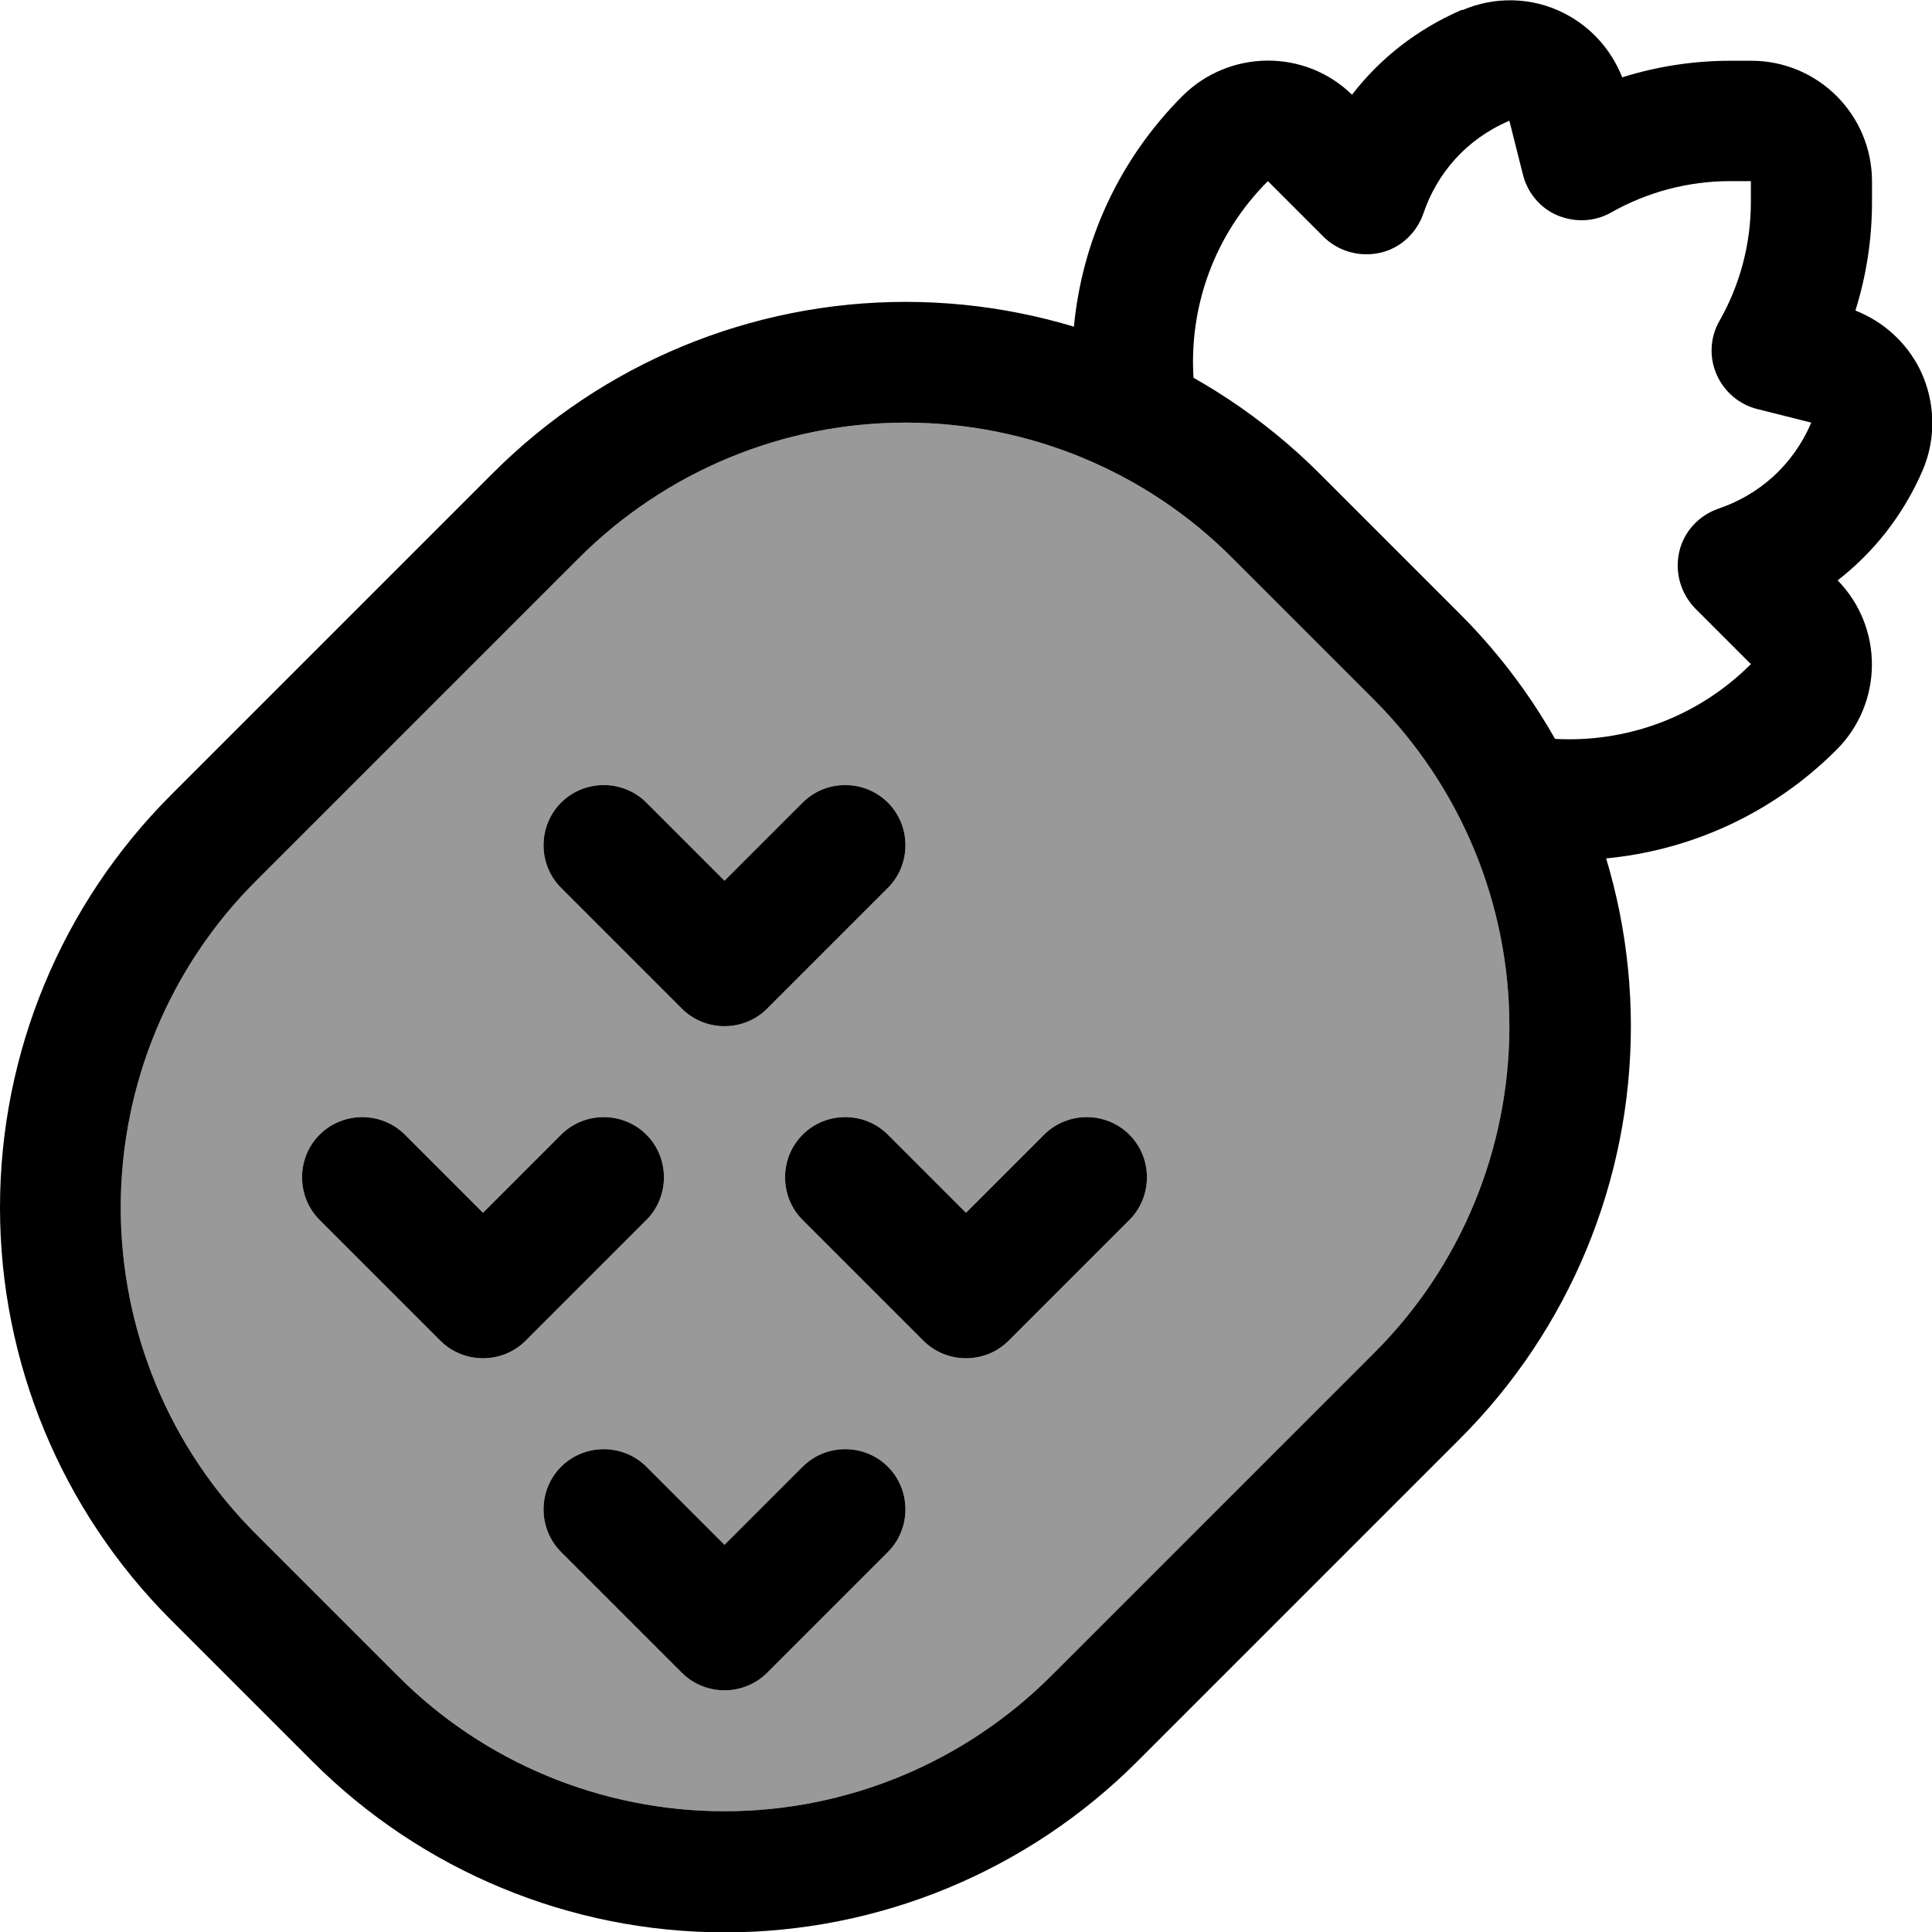
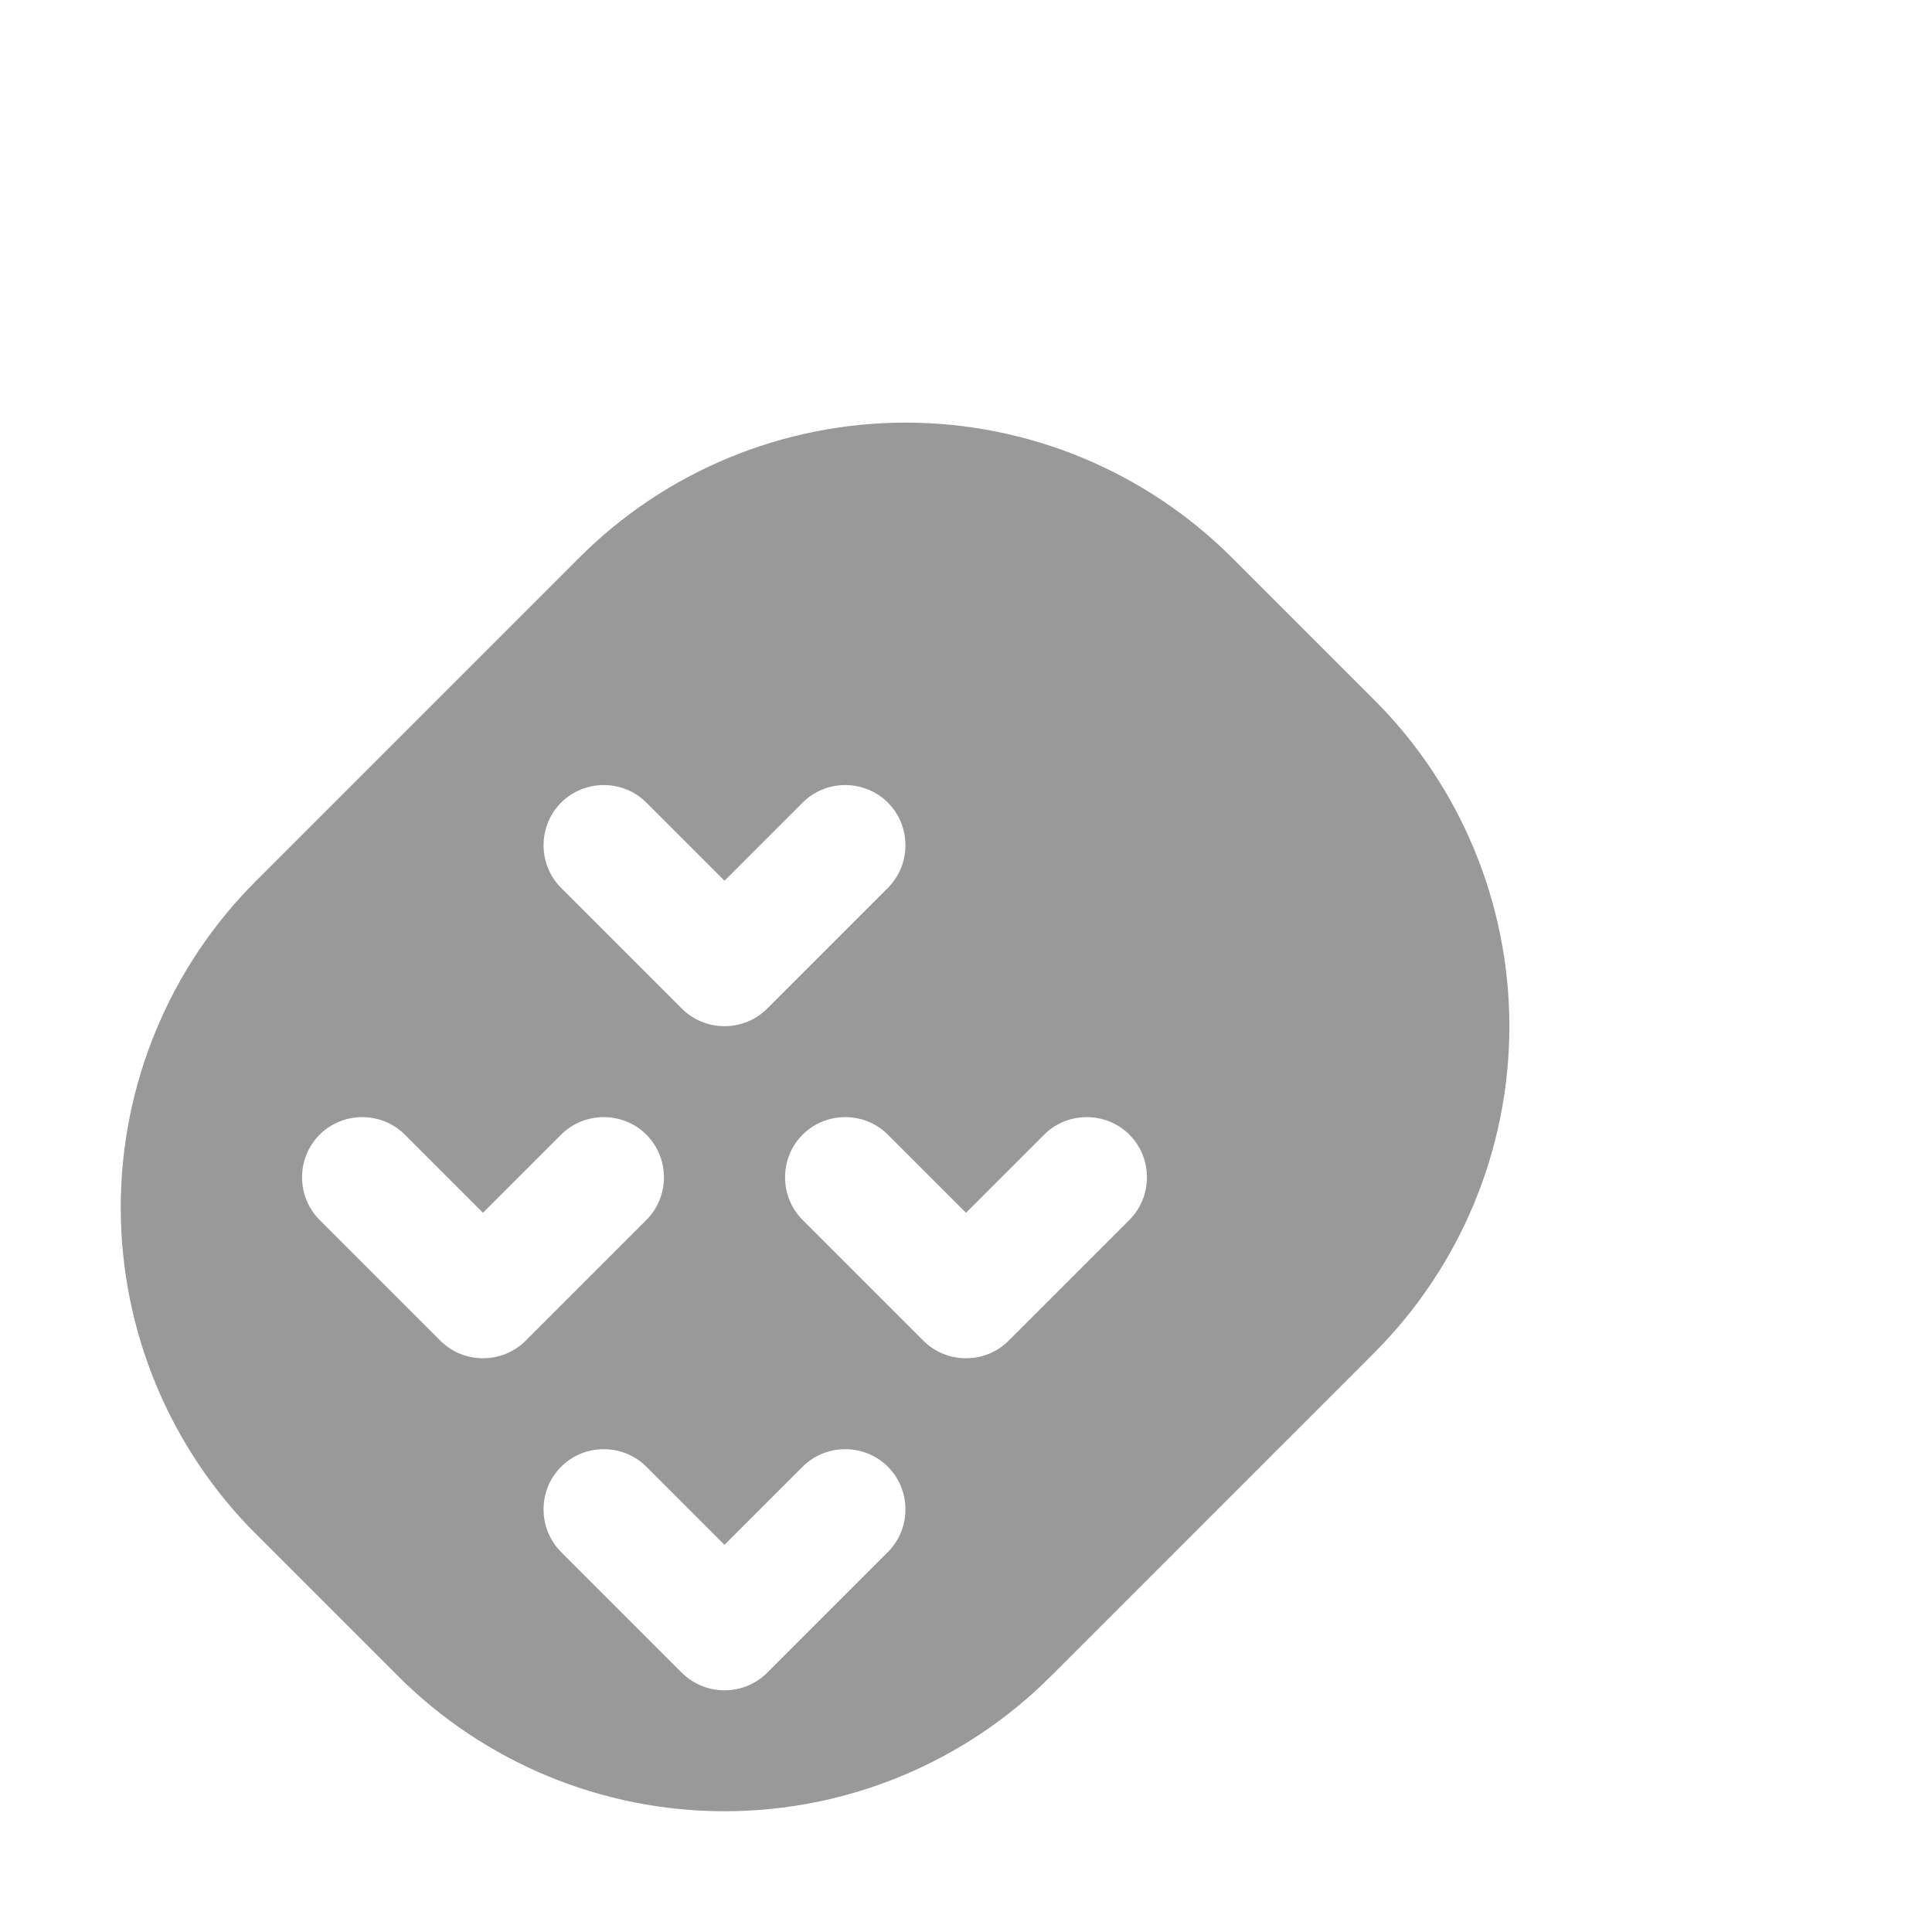
<svg xmlns="http://www.w3.org/2000/svg" viewBox="0 0 512 512">
  <defs>
    <style>.fa-secondary{opacity:.4}</style>
  </defs>
  <path class="fa-secondary" d="M32 320c0 32.5 12.9 63.7 35.9 86.6l37.5 37.5c23 23 54.1 35.9 86.6 35.9s63.7-12.9 86.6-35.9l85.5-85.5c23-23 35.9-54.1 35.9-86.6s-12.9-63.7-35.9-86.6l-37.5-37.5c-23-23-54.1-35.9-86.6-35.9s-63.7 12.9-86.6 35.9L67.9 233.4C44.9 256.3 32 287.5 32 320zm52.7-19.3c6.2-6.2 16.4-6.2 22.6 0L128 321.4l20.7-20.7c6.2-6.2 16.4-6.2 22.6 0s6.2 16.4 0 22.6l-32 32c-6.2 6.2-16.4 6.2-22.6 0l-32-32c-6.2-6.2-6.2-16.4 0-22.6zm64-88c6.2-6.2 16.4-6.2 22.6 0L192 233.4l20.7-20.7c6.2-6.2 16.4-6.2 22.6 0s6.2 16.4 0 22.6l-32 32c-6.2 6.2-16.4 6.2-22.6 0l-32-32c-6.2-6.2-6.2-16.4 0-22.6zm0 176c6.2-6.2 16.4-6.2 22.6 0L192 409.4l20.7-20.7c6.2-6.2 16.4-6.2 22.6 0s6.2 16.4 0 22.6l-32 32c-6.2 6.2-16.4 6.2-22.6 0l-32-32c-6.2-6.2-6.2-16.4 0-22.6zm64-88c6.2-6.2 16.4-6.2 22.6 0L256 321.4l20.7-20.7c6.2-6.2 16.4-6.2 22.6 0s6.2 16.4 0 22.6l-32 32c-6.2 6.2-16.4 6.2-22.6 0l-32-32c-6.2-6.2-6.2-16.4 0-22.6z" />
-   <path class="fa-primary" d="M387.4 2.6l6.3 14.7L387.4 2.6c-12 5.2-21.8 13-29.1 22.5c-12.5-12.2-32.5-12-44.9 .3c-17.1 17.1-26.7 38.9-28.8 61.2c11 3.3 21.7 7.9 31.7 13.6C315.1 81.4 321.7 62.3 336 48l14.7 14.7c3.9 3.9 9.6 5.5 15 4.3s9.7-5.2 11.5-10.4C380.8 46 388.5 36.9 400 32l3.6 14.3c1.2 4.8 4.6 8.9 9.2 10.8s9.8 1.7 14.2-.8c9.5-5.4 20.4-8.3 31.5-8.3l5.5 0 0 5.5c0 11.2-2.9 22-8.3 31.5c-2.5 4.3-2.8 9.6-.8 14.2s6 8 10.8 9.2L480 112c-4.9 11.5-14 19.2-24.6 22.8c-5.2 1.8-9.2 6.1-10.4 11.5s.4 11 4.3 15L464 176c-14.3 14.3-33.4 20.9-52.1 19.8c5.7 10 10.2 20.7 13.6 31.7c22.3-2.1 44.1-11.7 61.2-28.8c12.4-12.4 12.5-32.4 .3-44.9c9.4-7.3 17.3-17.1 22.5-29.1c3.7-8.6 3.4-18.4-.7-26.8c-3.6-7.2-9.7-12.7-17.1-15.6c2.9-9.2 4.4-18.9 4.4-28.7l0-5.5c0-17.7-14.3-32-32-32l-5.5 0c-9.8 0-19.5 1.5-28.7 4.4c-2.9-7.4-8.4-13.5-15.6-17.1c-8.4-4.2-18.2-4.4-26.8-.7zM67.9 406.6C44.9 383.7 32 352.5 32 320s12.9-63.7 35.9-86.6l85.5-85.5c23-23 54.1-35.9 86.6-35.9s63.7 12.9 86.6 35.9l37.5 37.5c23 23 35.9 54.1 35.9 86.6s-12.9 63.7-35.9 86.6l-85.5 85.5c-23 23-54.1 35.9-86.6 35.9s-63.7-12.9-86.6-35.9L67.9 406.6zM45.3 429.3l37.5 37.5c29 29 68.3 45.3 109.3 45.3s80.3-16.3 109.3-45.3l85.5-85.5c29-29 45.3-68.3 45.3-109.3s-16.3-80.3-45.3-109.3l-37.5-37.5C320.3 96.3 281 80 240 80s-80.3 16.3-109.3 45.3L45.3 210.7C16.3 239.7 0 279 0 320s16.3 80.3 45.3 109.3zM148.7 212.7c-6.2 6.2-6.2 16.4 0 22.6l32 32c6.2 6.2 16.4 6.2 22.6 0l32-32c6.2-6.2 6.2-16.4 0-22.6s-16.4-6.2-22.6 0L192 233.4l-20.7-20.7c-6.2-6.2-16.4-6.2-22.6 0zm-64 88c-6.2 6.2-6.2 16.4 0 22.6l32 32c6.2 6.2 16.4 6.2 22.6 0l32-32c6.2-6.2 6.2-16.4 0-22.6s-16.4-6.2-22.6 0L128 321.4l-20.7-20.7c-6.2-6.2-16.4-6.2-22.6 0zm128 0c-6.2 6.2-6.2 16.4 0 22.6l32 32c6.2 6.2 16.4 6.2 22.6 0l32-32c6.2-6.2 6.2-16.4 0-22.6s-16.4-6.2-22.6 0L256 321.4l-20.7-20.7c-6.2-6.2-16.4-6.2-22.6 0zm-64 88c-6.2 6.2-6.2 16.4 0 22.6l32 32c6.2 6.2 16.4 6.2 22.6 0l32-32c6.2-6.2 6.2-16.4 0-22.6s-16.4-6.2-22.6 0L192 409.4l-20.7-20.7c-6.2-6.2-16.4-6.2-22.6 0z" />
</svg>